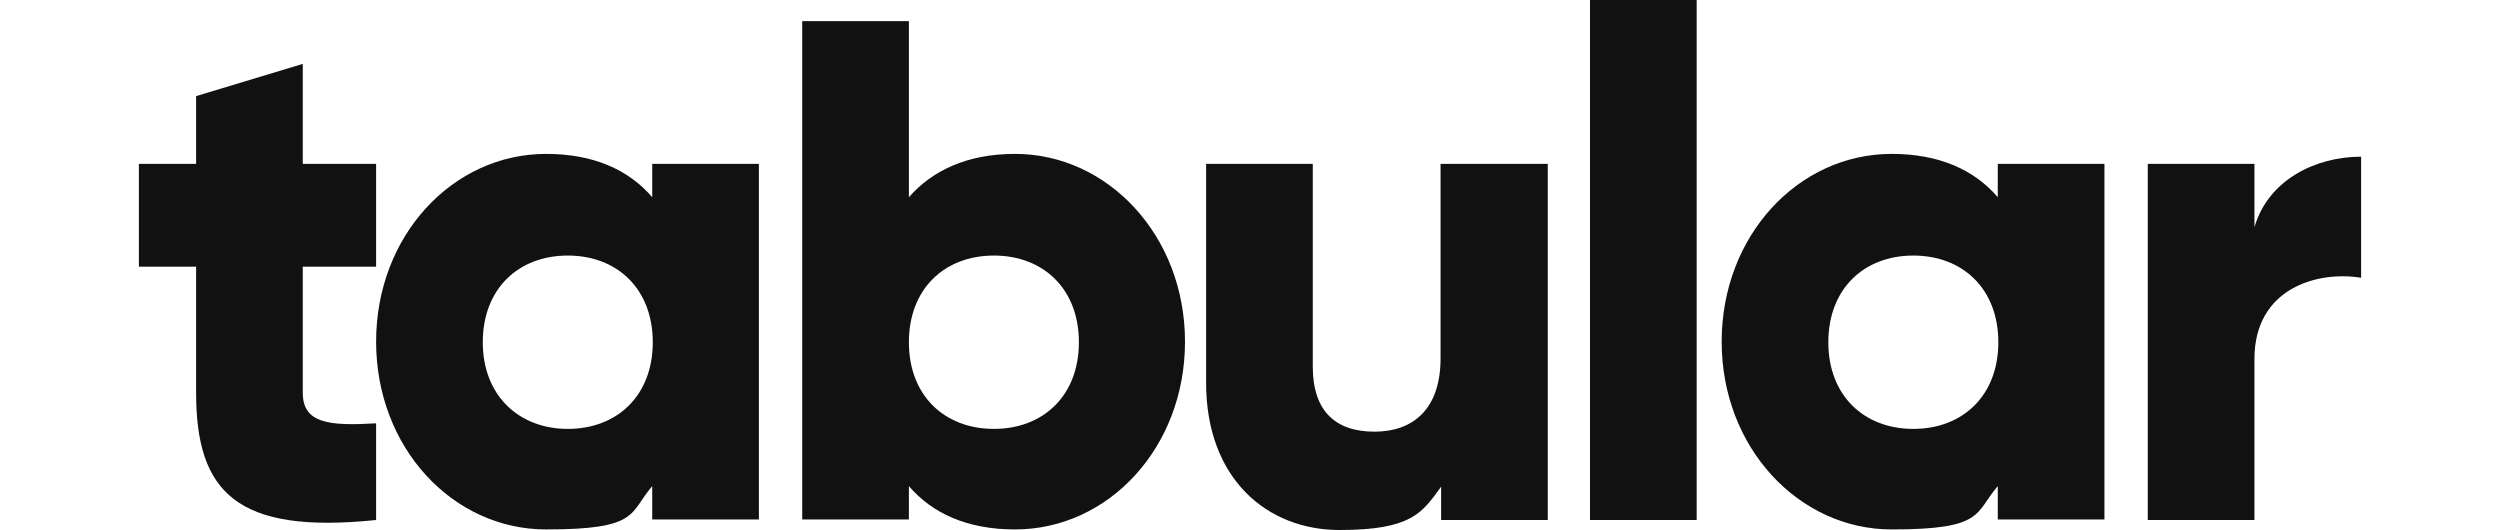
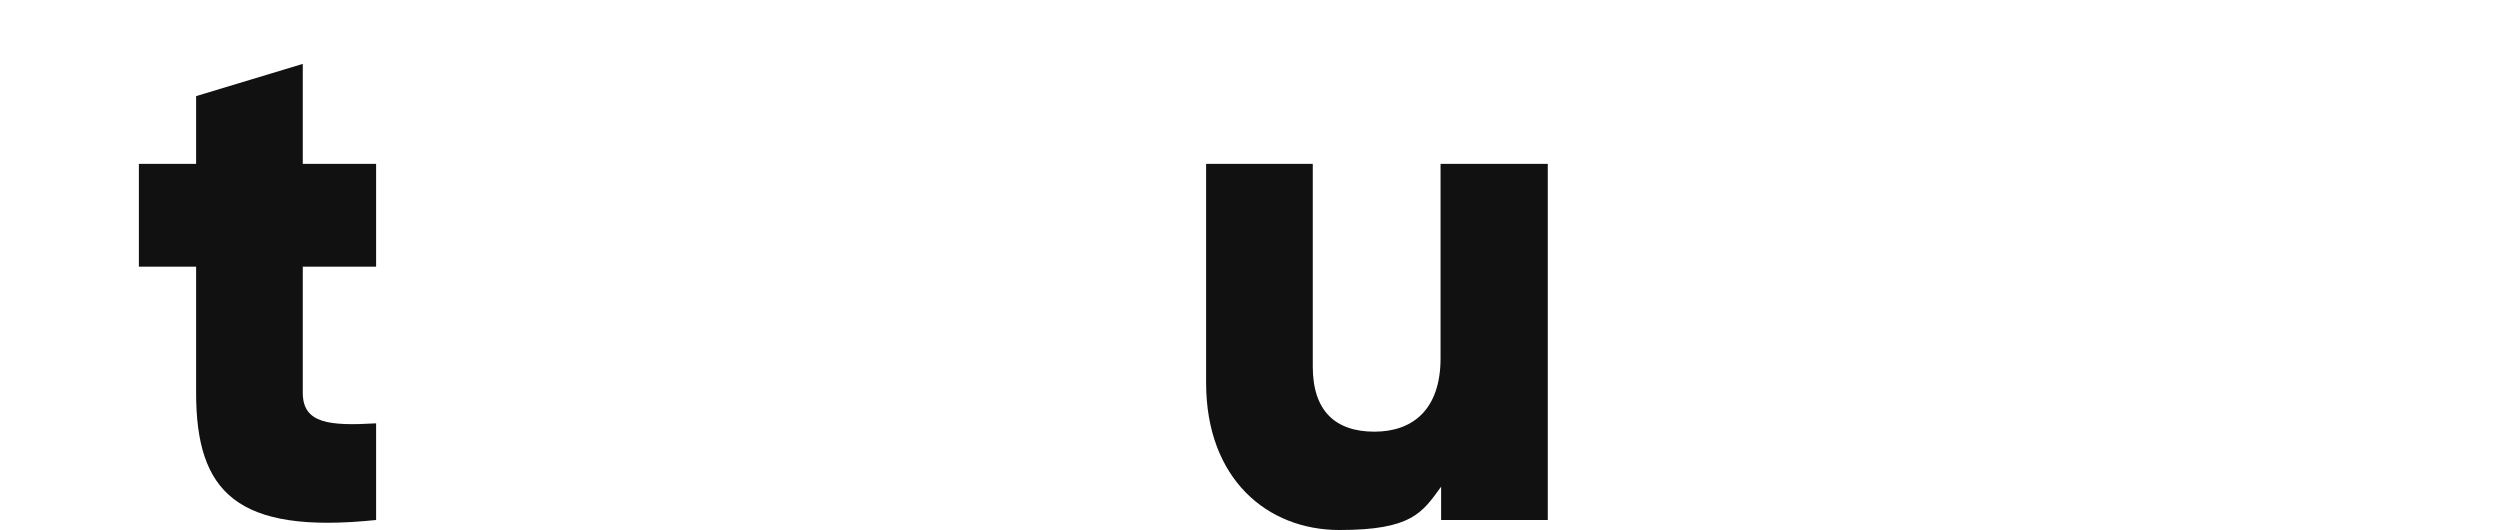
<svg xmlns="http://www.w3.org/2000/svg" id="Layer_1" version="1.1" viewBox="0 0 450 95.4">
  <defs>
    <style> .st0 { fill: #111; } </style>
  </defs>
-   <path class="st0" d="M405.8,40.9v-11.4h-19.2v64.1h19.2v-29c0-12.7,11.3-15.9,19.2-14.6v-21.8c-8.1,0-16.7,4.1-19.2,12.7h0Z" />
-   <path class="st0" d="M359.6,29.5v6c-4.2-4.9-10.5-7.8-19.1-7.8-16.8,0-30.6,14.7-30.6,33.8s13.9,33.8,30.6,33.8,14.9-2.9,19.1-7.8v6h19.2V29.5h-19.2ZM344.4,77.2c-8.9,0-15.3-6-15.3-15.6s6.4-15.6,15.3-15.6,15.3,6,15.3,15.6-6.4,15.6-15.3,15.6Z" />
-   <path class="st0" d="M286.2,93.6h19.2V0h-19.2v93.6Z" />
  <path class="st0" d="M259.3,29.5v35c0,9.1-4.9,13.2-11.9,13.2s-11.1-3.7-11.1-11.7V29.5h-19.2v39.4c0,17.3,11,26.5,24,26.5s14.9-3.1,18.3-7.8v6h19.2V29.5h-19.2Z" />
-   <path class="st0" d="M182.7,27.7c-8.6,0-14.9,3-19.1,7.8V3.8h-19.2v89.7h19.2v-6c4.2,4.9,10.5,7.8,19.1,7.8,16.8,0,30.6-14.7,30.6-33.8s-13.9-33.8-30.6-33.8h0ZM178.9,77.2c-8.9,0-15.3-6-15.3-15.6s6.4-15.6,15.3-15.6,15.3,6,15.3,15.6-6.4,15.6-15.3,15.6Z" />
-   <path class="st0" d="M117.4,29.5v6c-4.2-4.9-10.5-7.8-19.1-7.8-16.8,0-30.6,14.7-30.6,33.8s13.8,33.8,30.6,33.8,14.9-2.9,19.1-7.8v6h19.2V29.5h-19.2ZM102.2,77.2c-8.8,0-15.3-6-15.3-15.6s6.4-15.6,15.3-15.6,15.3,6,15.3,15.6-6.4,15.6-15.3,15.6Z" />
  <path class="st0" d="M67.7,48v-18.5h-13.2V11.5l-19.2,5.8v12.2h-10.3v18.5h10.3v22.7c0,17.9,7.3,25.5,32.4,22.9v-17.4c-8.5.5-13.2,0-13.2-5.5v-22.7h13.2,0Z" />
</svg>